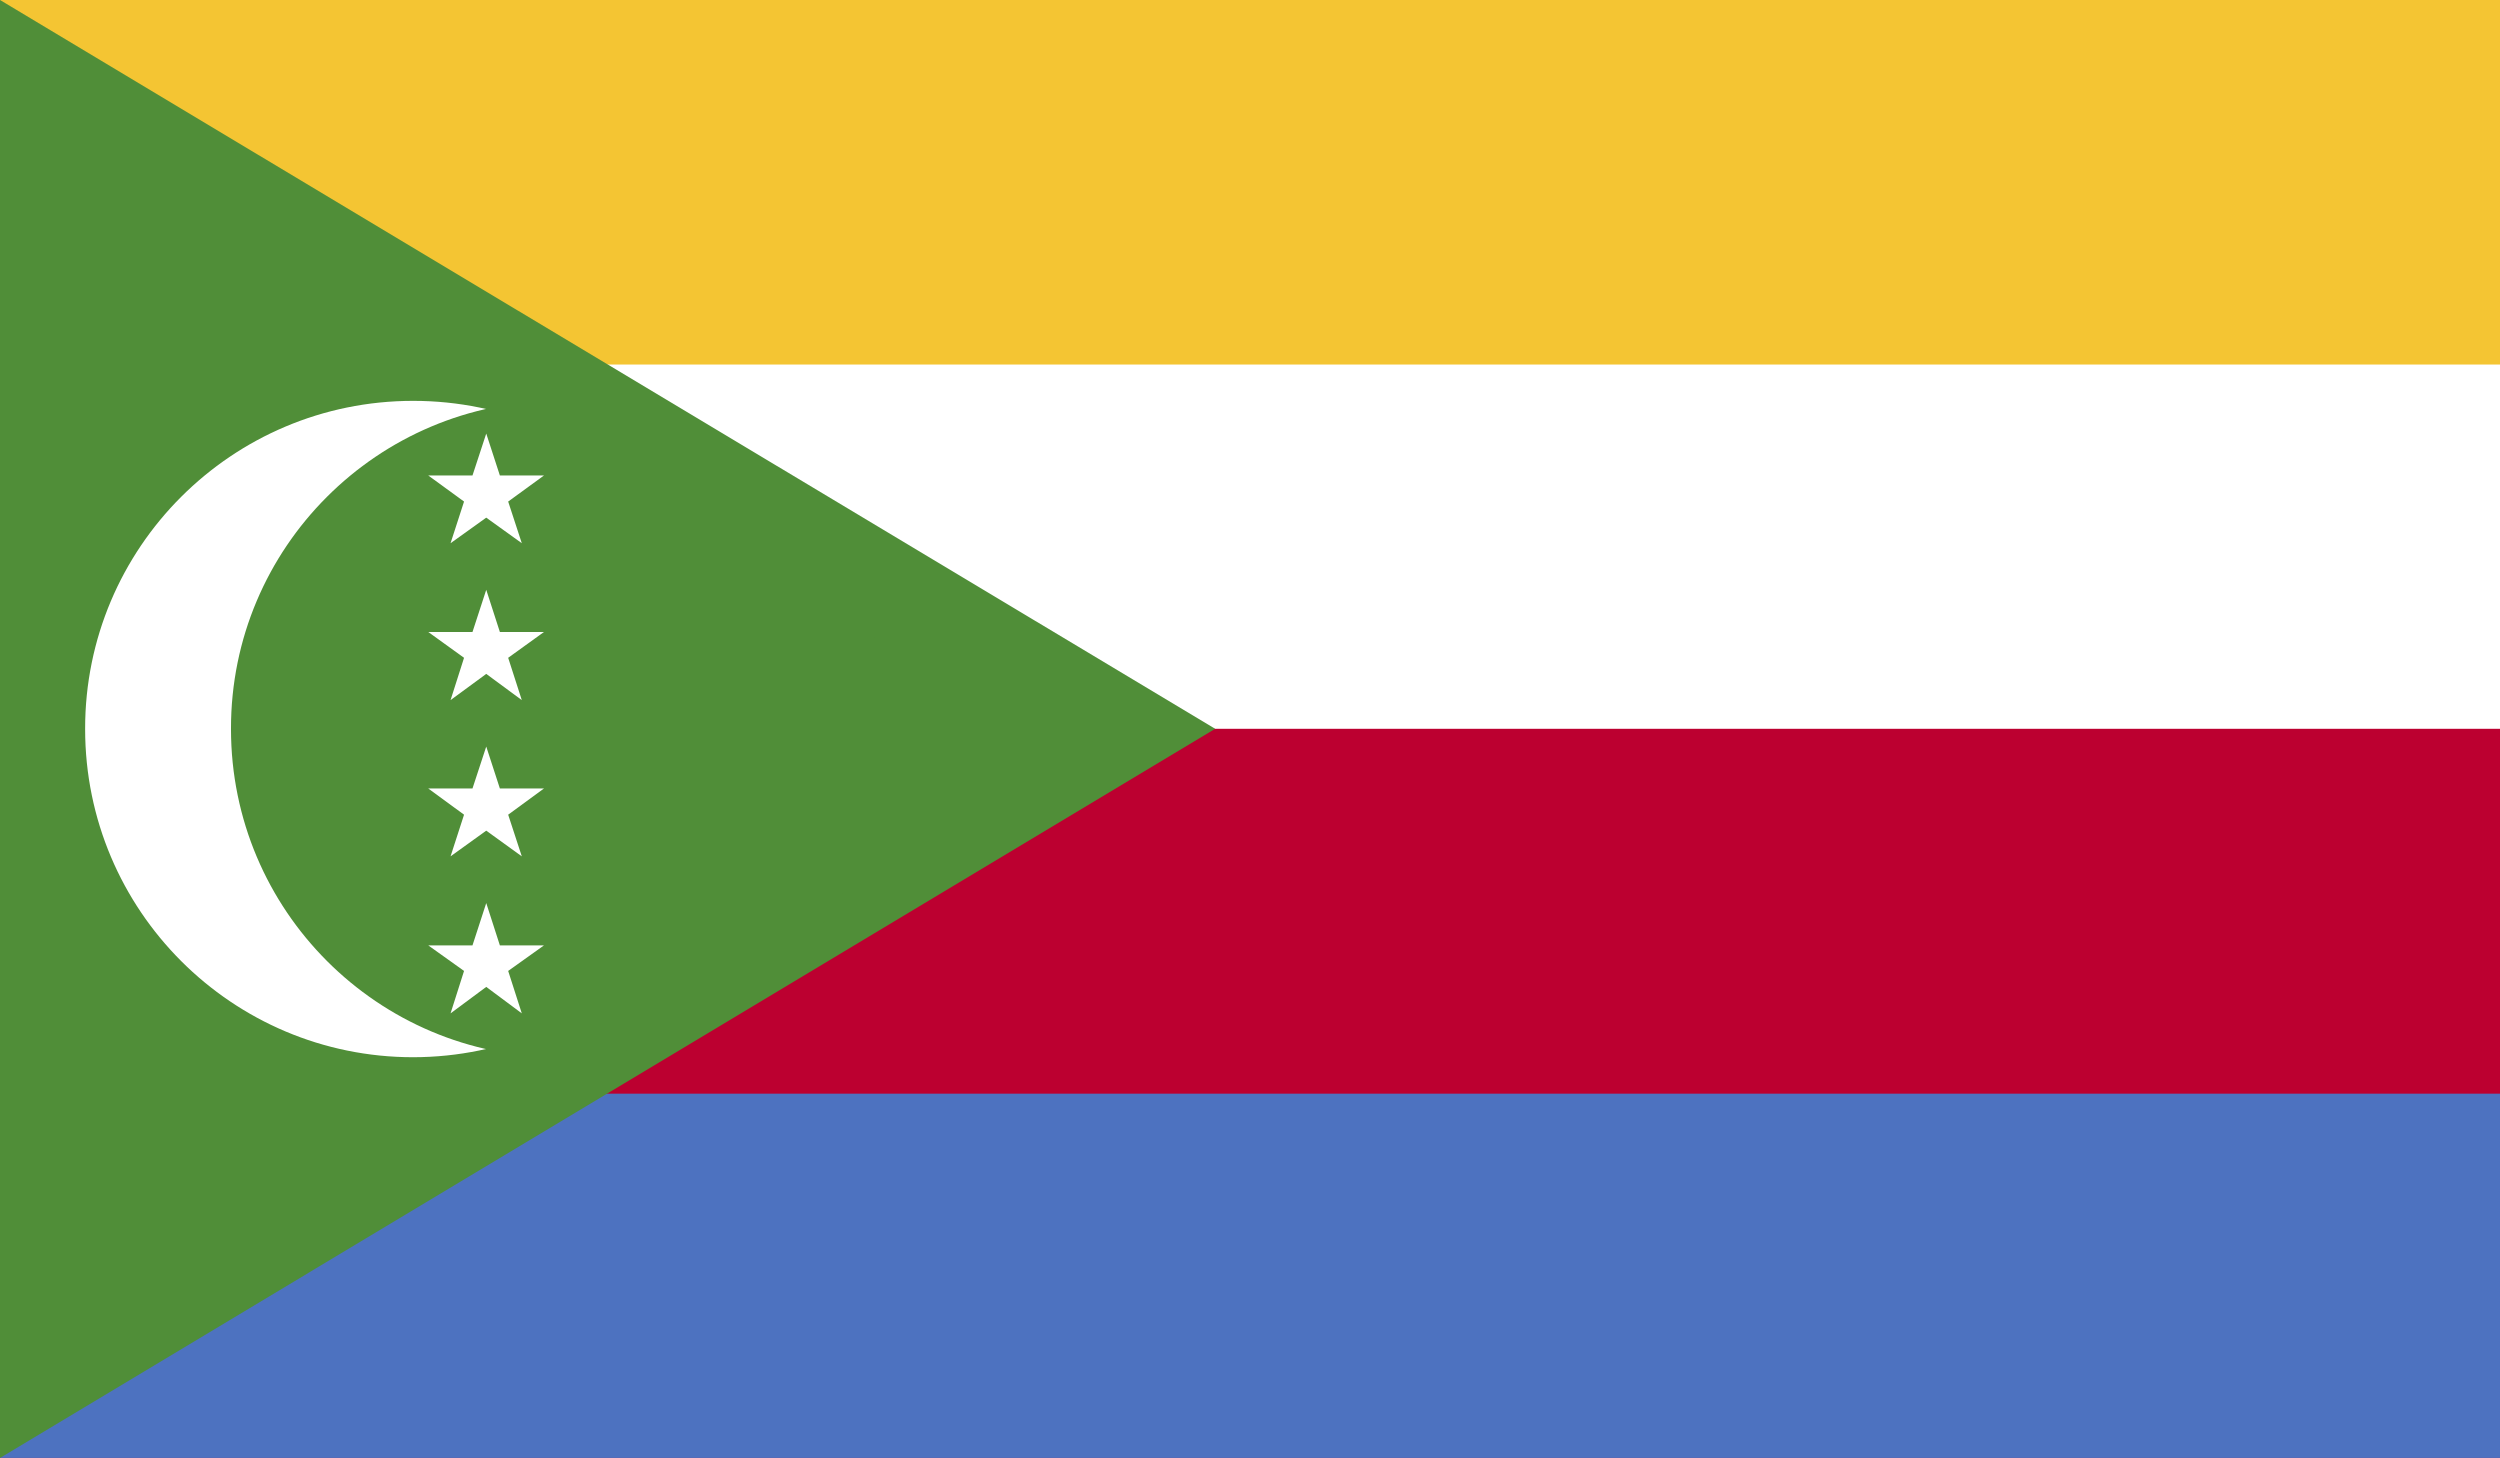
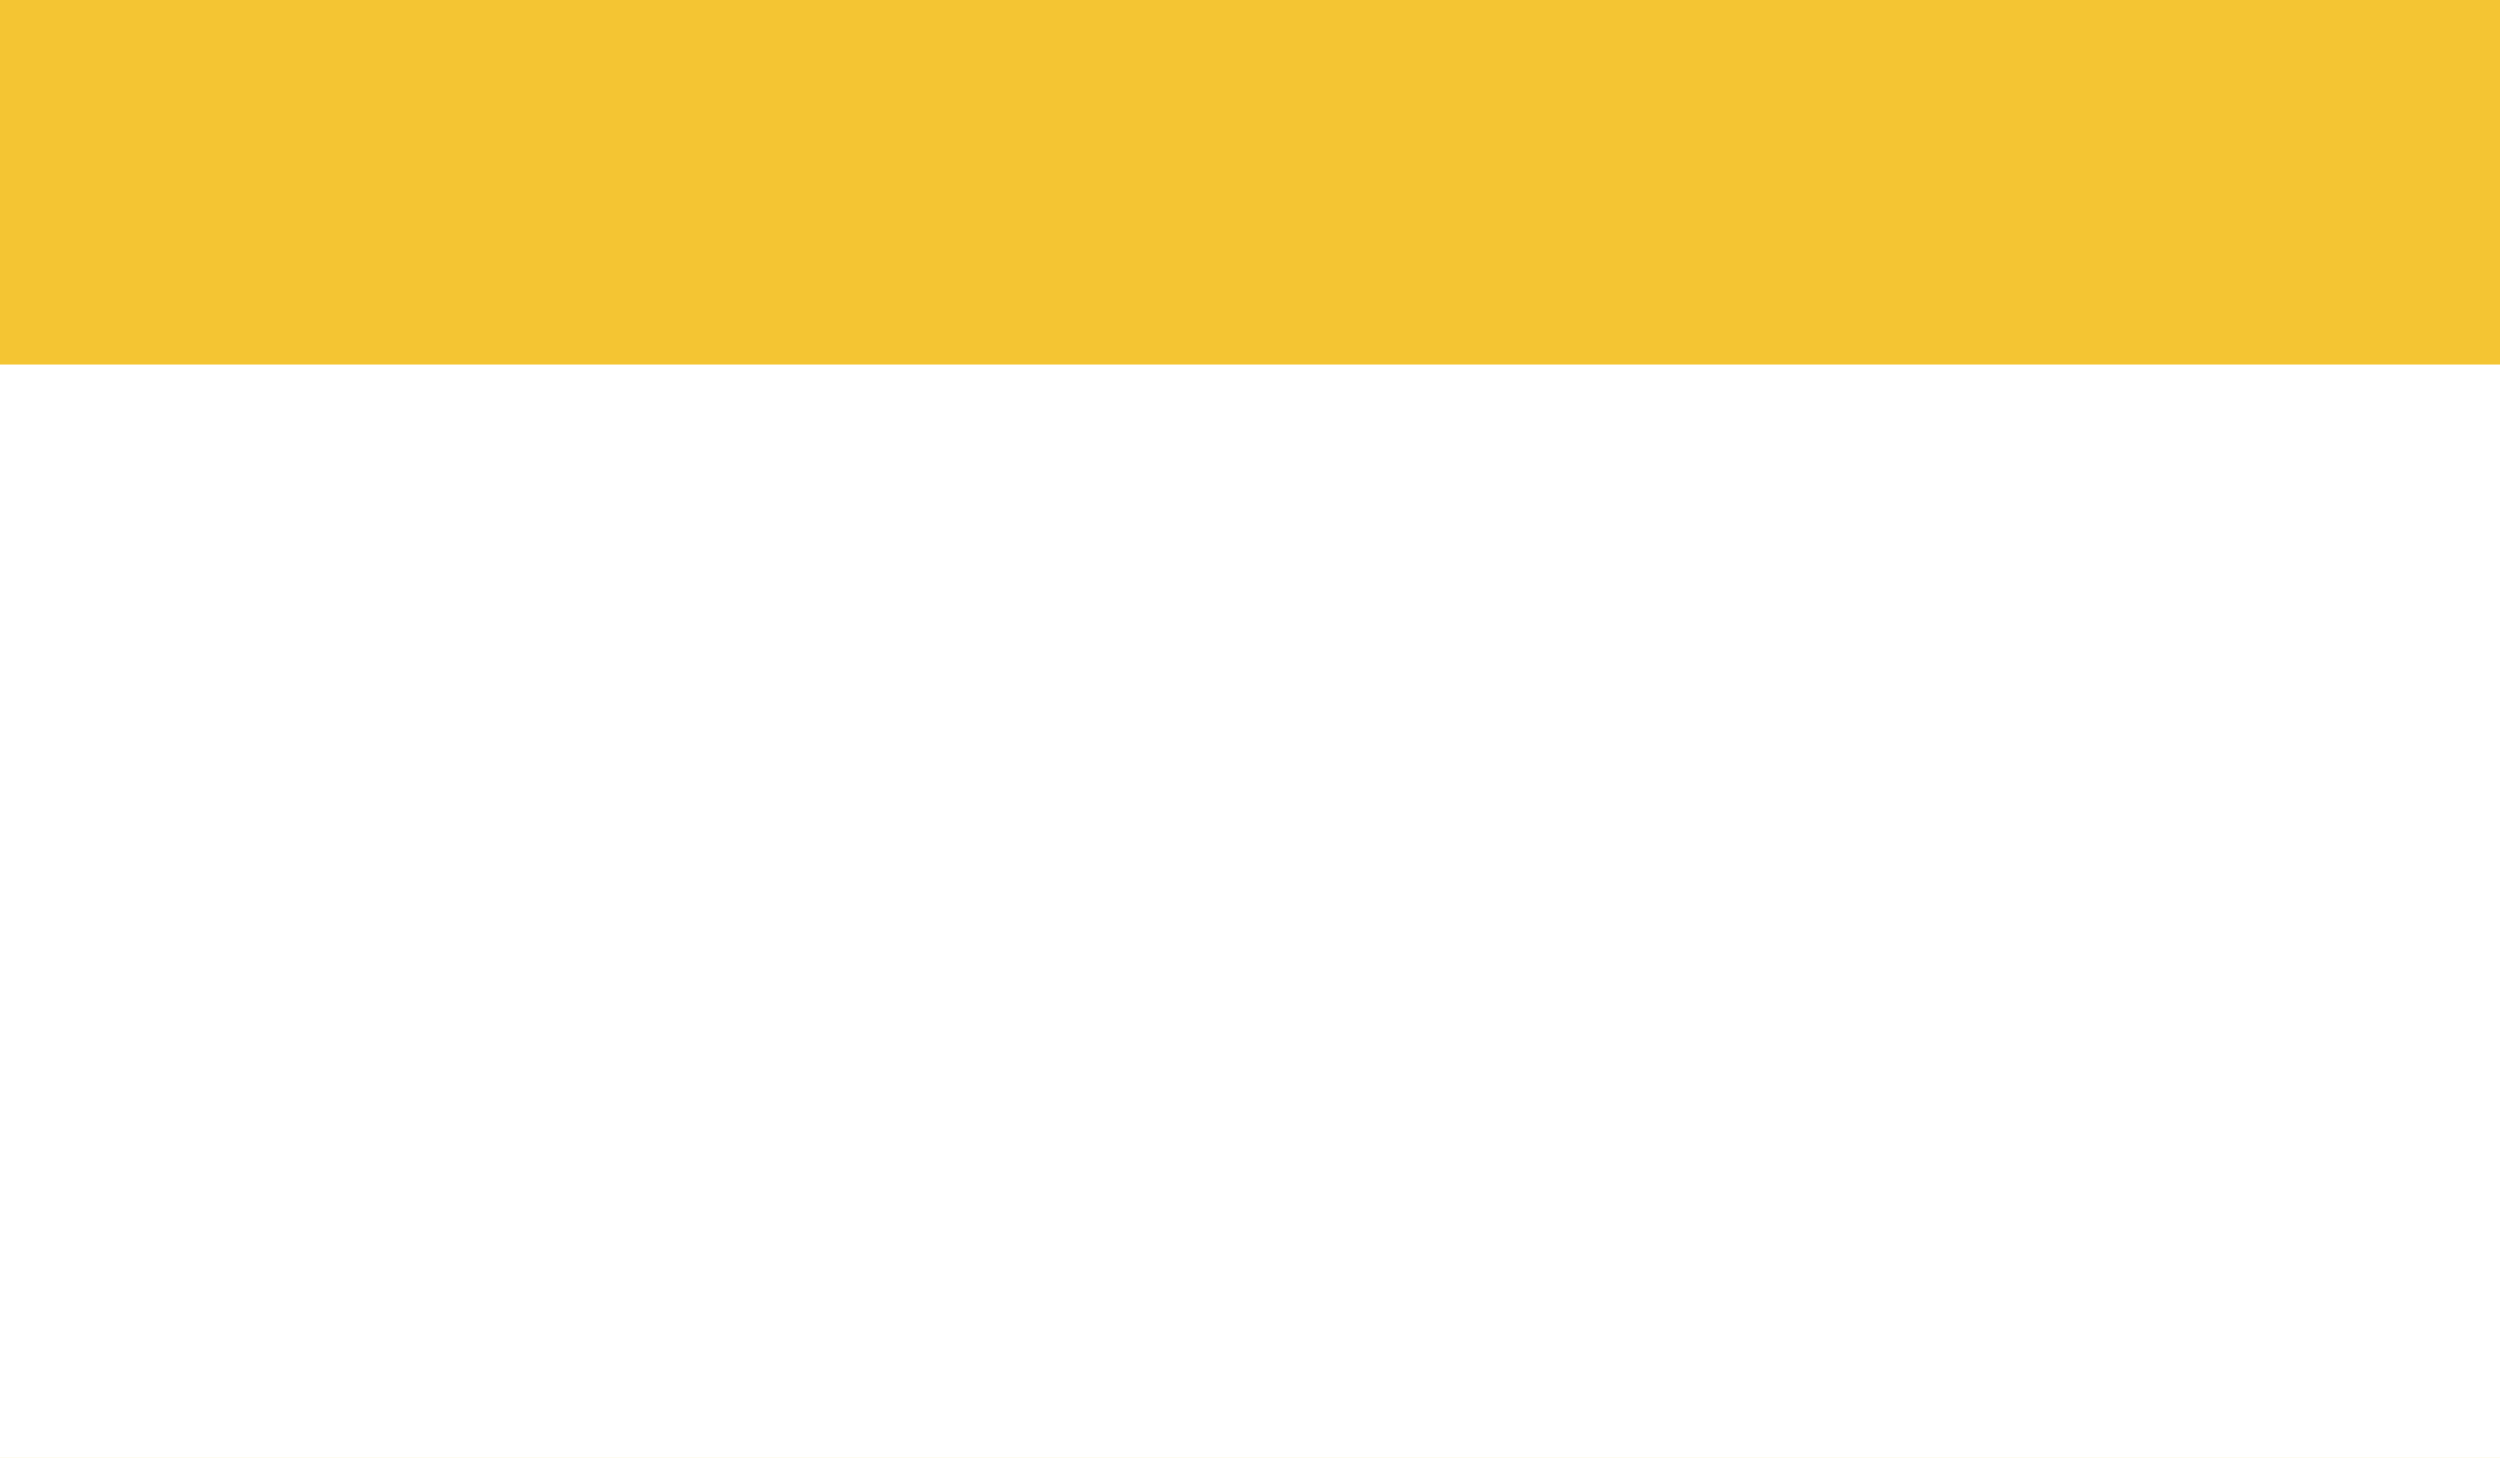
<svg xmlns="http://www.w3.org/2000/svg" viewBox="0 0 192.65 112.35">
  <rect x="0" y="0" width="192.65" height="112.35" fill="#333333" stroke="none" />
  <clipPath id="a">
    <path d="m0 0h192.65v112.35h-192.65z" />
  </clipPath>
  <clipPath id="b">
    <path d="m0 0h192.65v112.35h-192.65z" />
  </clipPath>
  <g clip-path="url(#a)">
    <path d="m0 0h192.65v112.35h-192.65z" fill="#f4c533" />
    <path d="m0 28.09h192.65v84.26h-192.65z" fill="#fff" />
-     <path d="m0 56.16h192.65v56.19h-192.65z" fill="#bc0030" />
-     <path d="m0 84.28h192.65v28.07h-192.65z" fill="#4d72c0" />
-     <path d="m0 0v112.35l93.64-56.19z" fill="#508e38" />
+     <path d="m0 84.28h192.65h-192.65z" fill="#4d72c0" />
    <g clip-path="url(#b)">
      <path d="m57.12 56.16c.01 13.97-11.31 25.29-25.28 25.31-13.96 0-25.28-11.32-25.28-25.29v-.02c-.01-13.95 11.3-25.27 25.28-25.27s25.28 11.32 25.28 25.27z" fill="#fff" />
-       <path d="m68.36 56.16c0 13.97-11.32 25.29-25.28 25.31-13.96 0-25.28-11.32-25.28-25.29v-.02c-.02-13.95 11.3-25.27 25.26-25.27s25.3 11.32 25.3 25.27z" fill="#508e38" />
      <g fill="#fff">
-         <path d="m33 72.85h3.41l1.06-3.26 1.05 3.26h3.4l-2.76 1.97 1.05 3.27-2.74-2.04-2.75 2.04 1.04-3.27z" />
-         <path d="m33 36.64h3.41l1.06-3.23 1.05 3.23h3.4l-2.76 2.01 1.05 3.21-2.74-1.97-2.75 1.97 1.04-3.21z" />
        <path d="m33 48.7h3.41l1.06-3.25 1.05 3.25h3.4l-2.76 1.99 1.05 3.26-2.74-2.02-2.75 2.02 1.04-3.26z" />
        <path d="m33 60.76h3.41l1.06-3.23 1.05 3.23h3.4l-2.76 2.02 1.05 3.21-2.74-1.98-2.75 1.98 1.04-3.21z" />
      </g>
    </g>
  </g>
</svg>